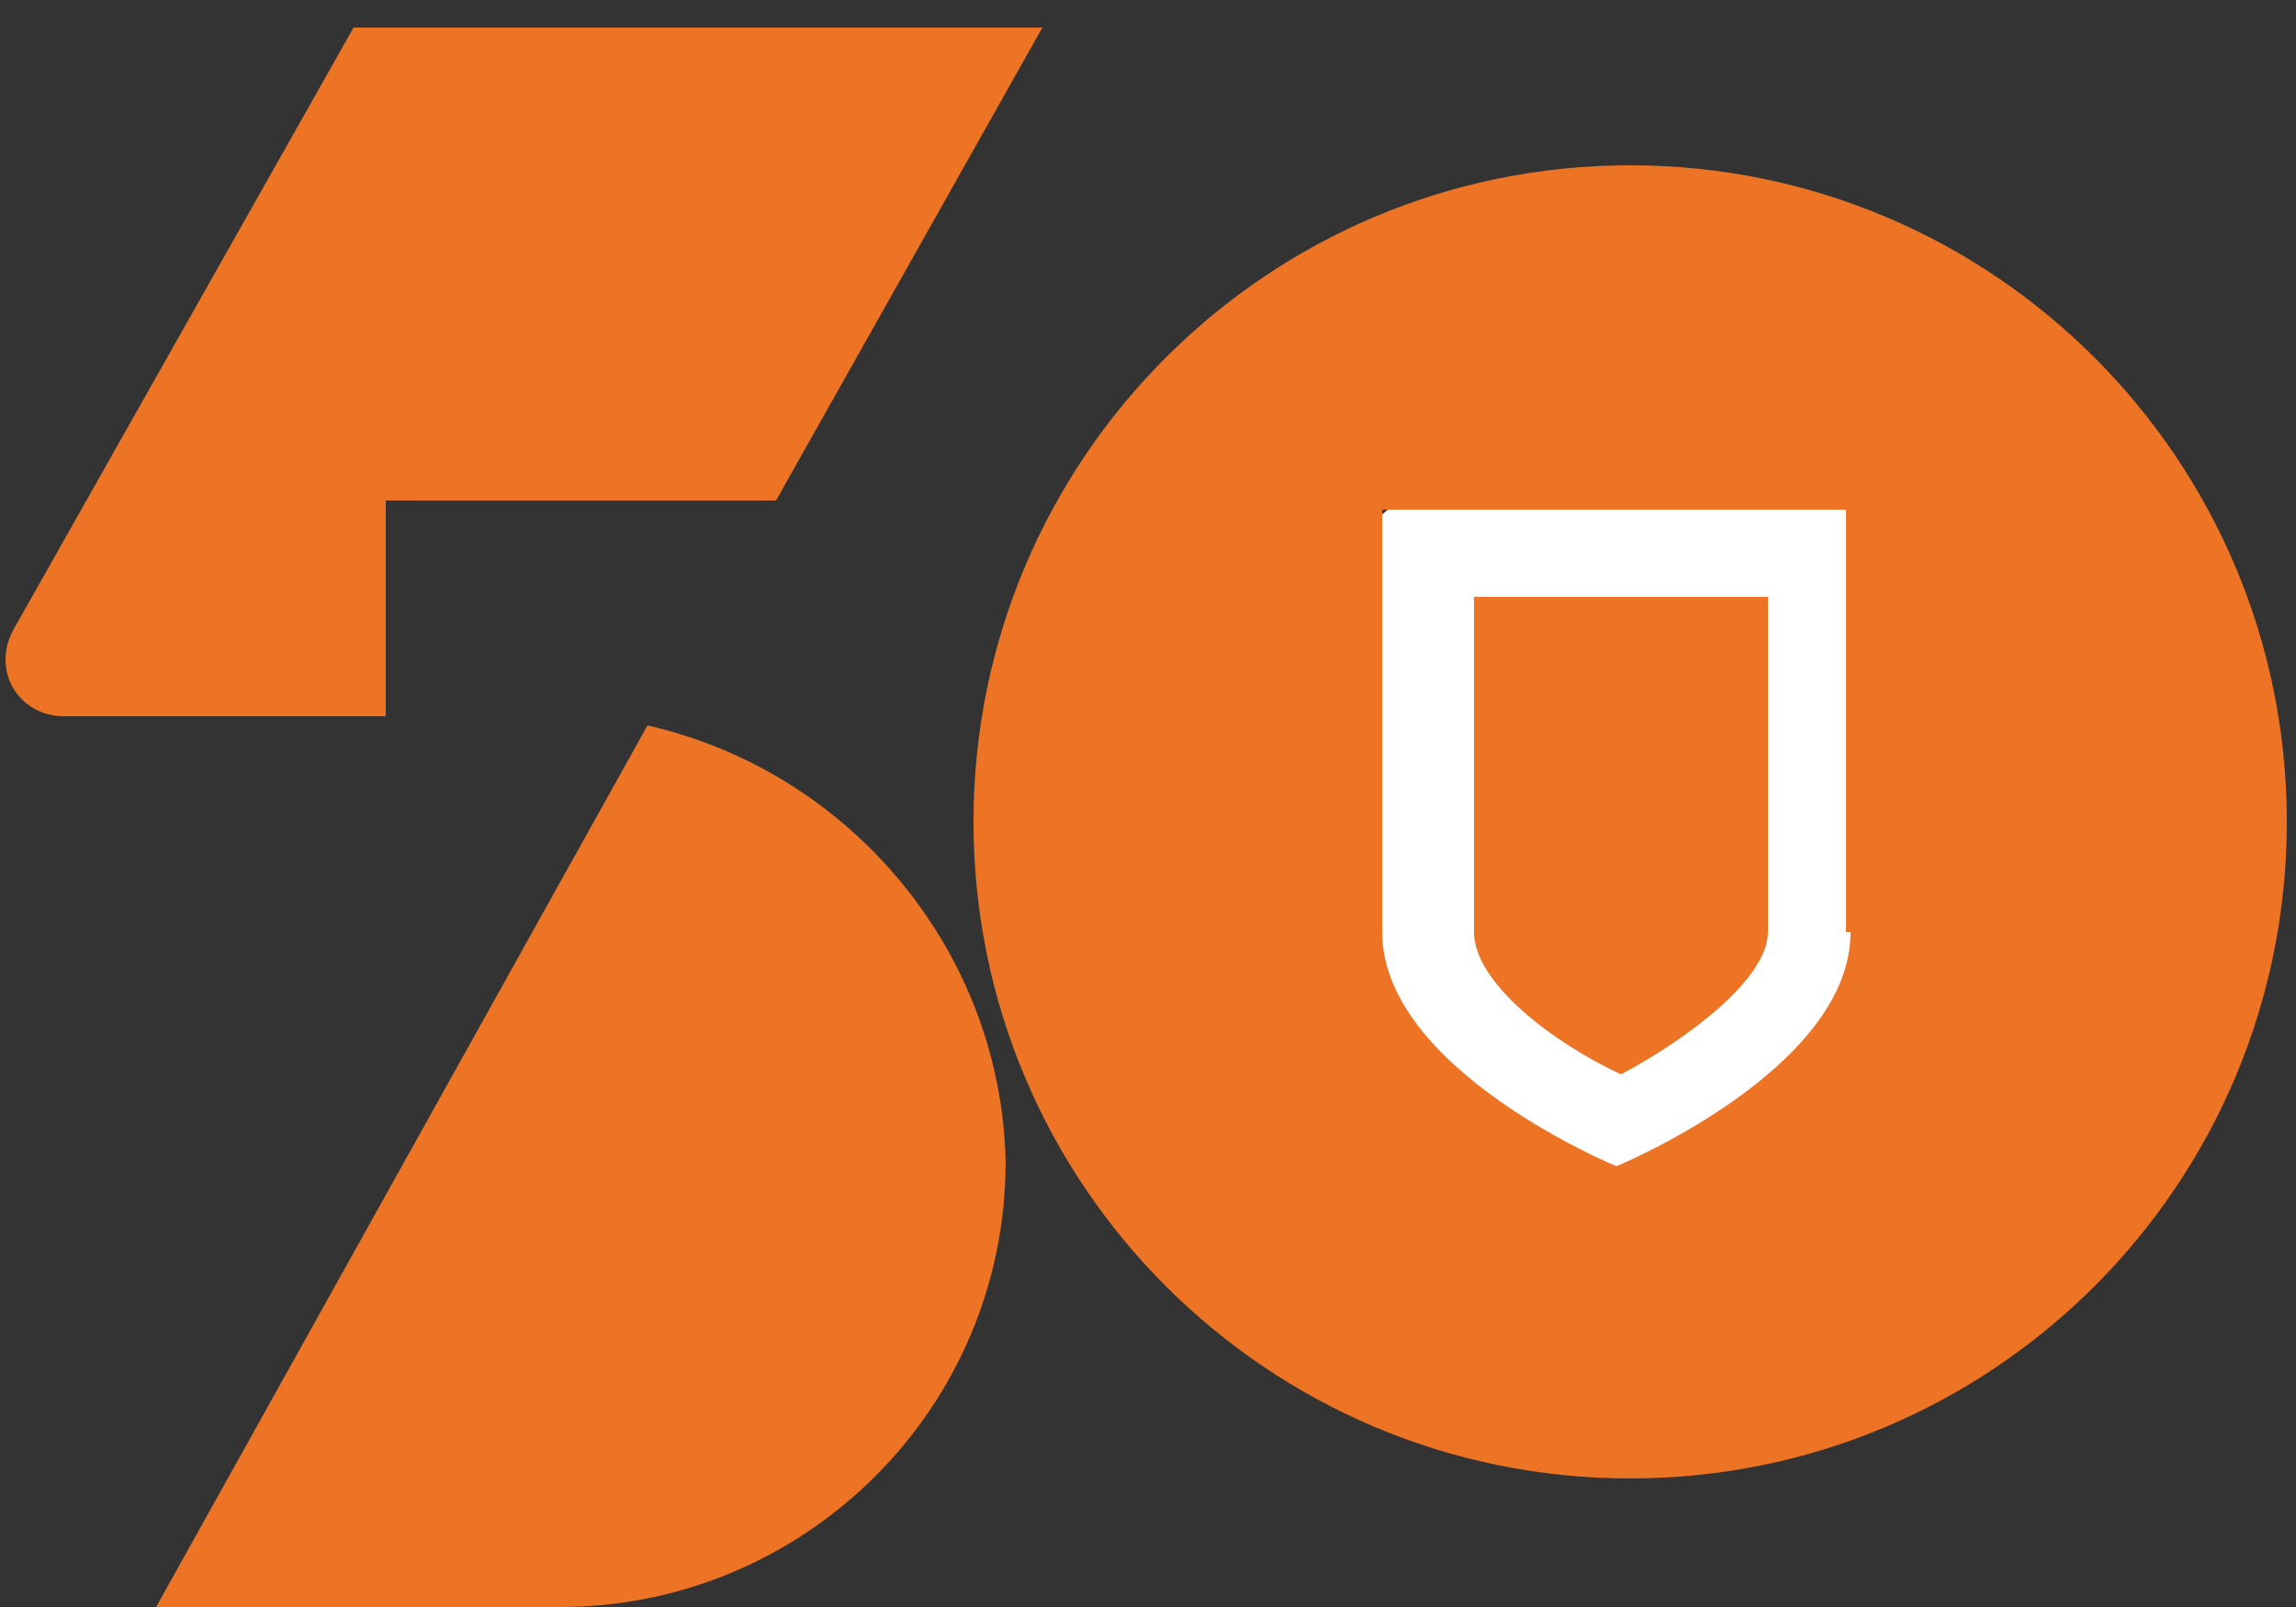
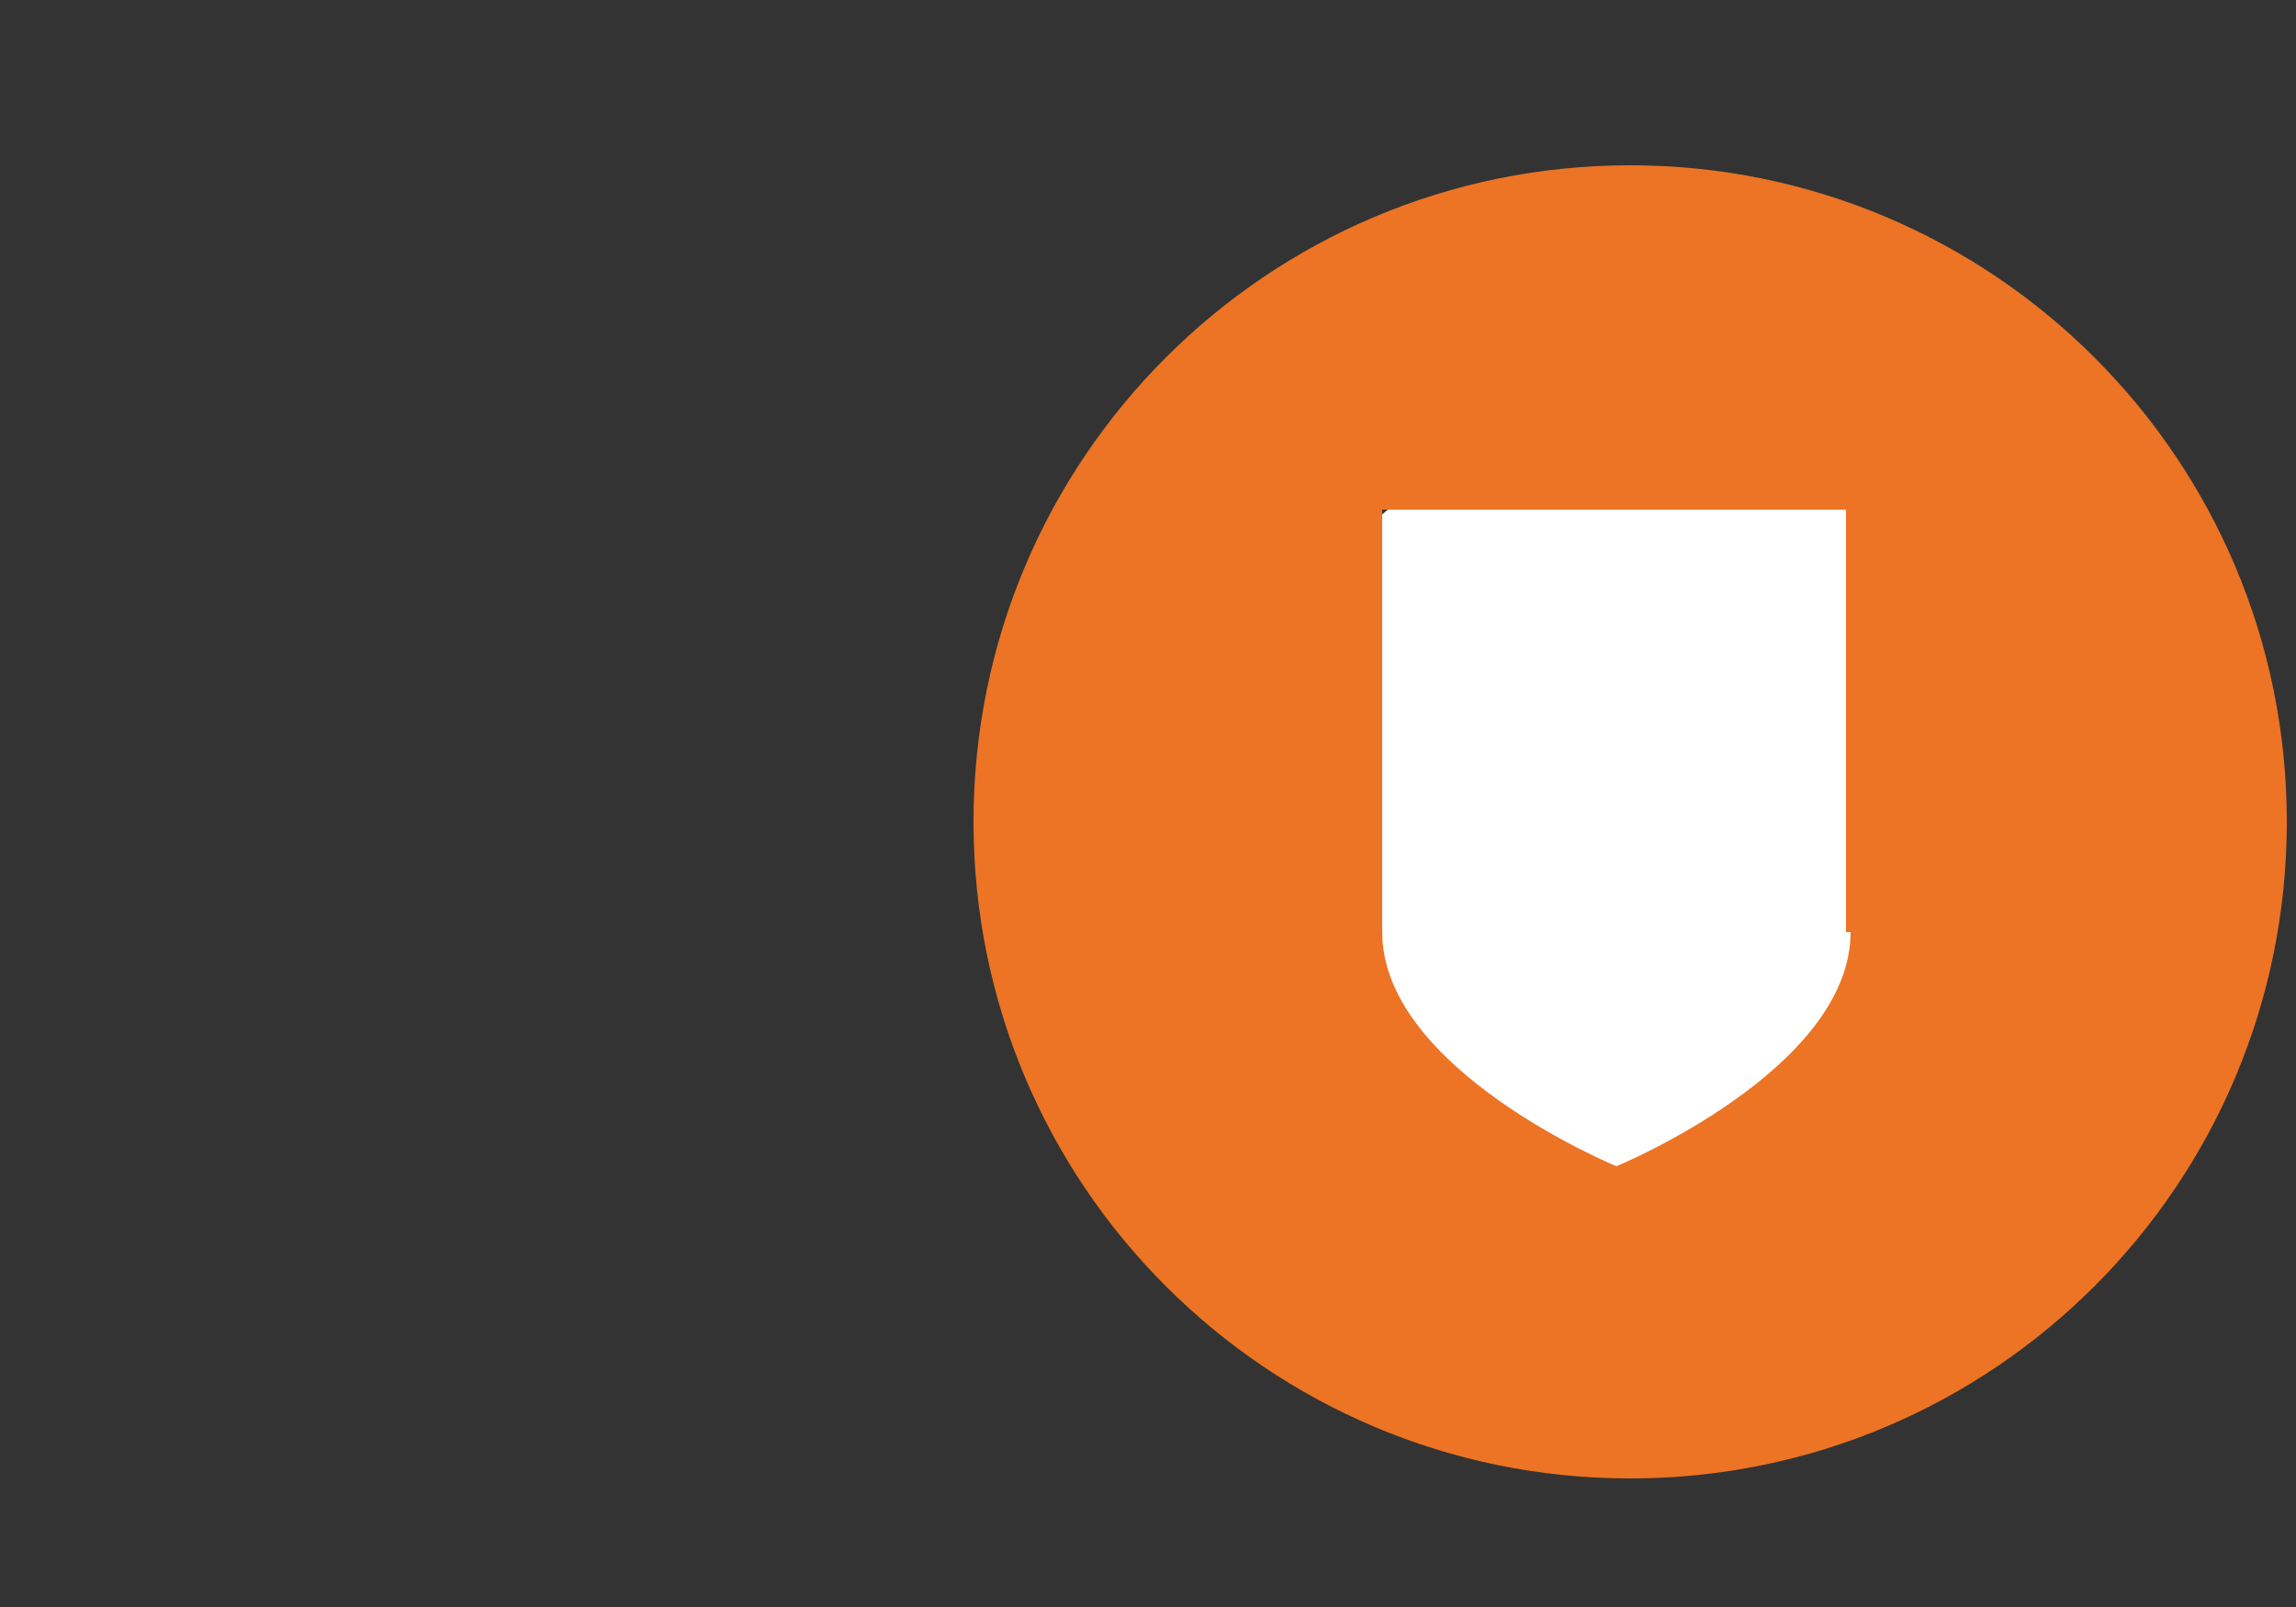
<svg xmlns="http://www.w3.org/2000/svg" version="1.1" id="Layer_1" x="0px" y="0px" viewBox="0 0 50 35" style="enable-background:new 0 0 50 35;" xml:space="preserve">
  <rect x="0" y="0" width="50" height="35" fill="#333333" stroke="none" />
  <style type="text/css">
	.st0{fill:#EC7424;}
	.st1{fill:#FFFFFF;}
</style>
-   <path class="st0" d="M7.7,0.6h15l-5.8,10.3H8.4v4.7h-7c-1,0-1.6-1-1.1-1.9L7.7,0.6z" />
-   <path class="st0" d="M14.1,15.8L3.4,35h8.8c5.3,0,9.7-4.3,9.7-9.7v0C21.8,20.7,18.5,16.8,14.1,15.8z" />
  <g>
    <circle class="st1" cx="36" cy="18" r="9" />
-     <path class="st0" d="M35.3,23.4c1.5-0.8,3.2-2.1,3.2-3.1V13h-6.4v7.3C32.1,21.4,33.8,22.7,35.3,23.4z" />
    <path class="st0" d="M35.5,3.6c-7.9,0-14.3,6.4-14.3,14.3s6.4,14.3,14.3,14.3s14.3-6.4,14.3-14.3S43.4,3.6,35.5,3.6z M40.3,20.3   c0,3-5.1,5.1-5.1,5.1s-5.1-2.1-5.1-5.1v-9.2h10.1V20.3z" />
  </g>
</svg>